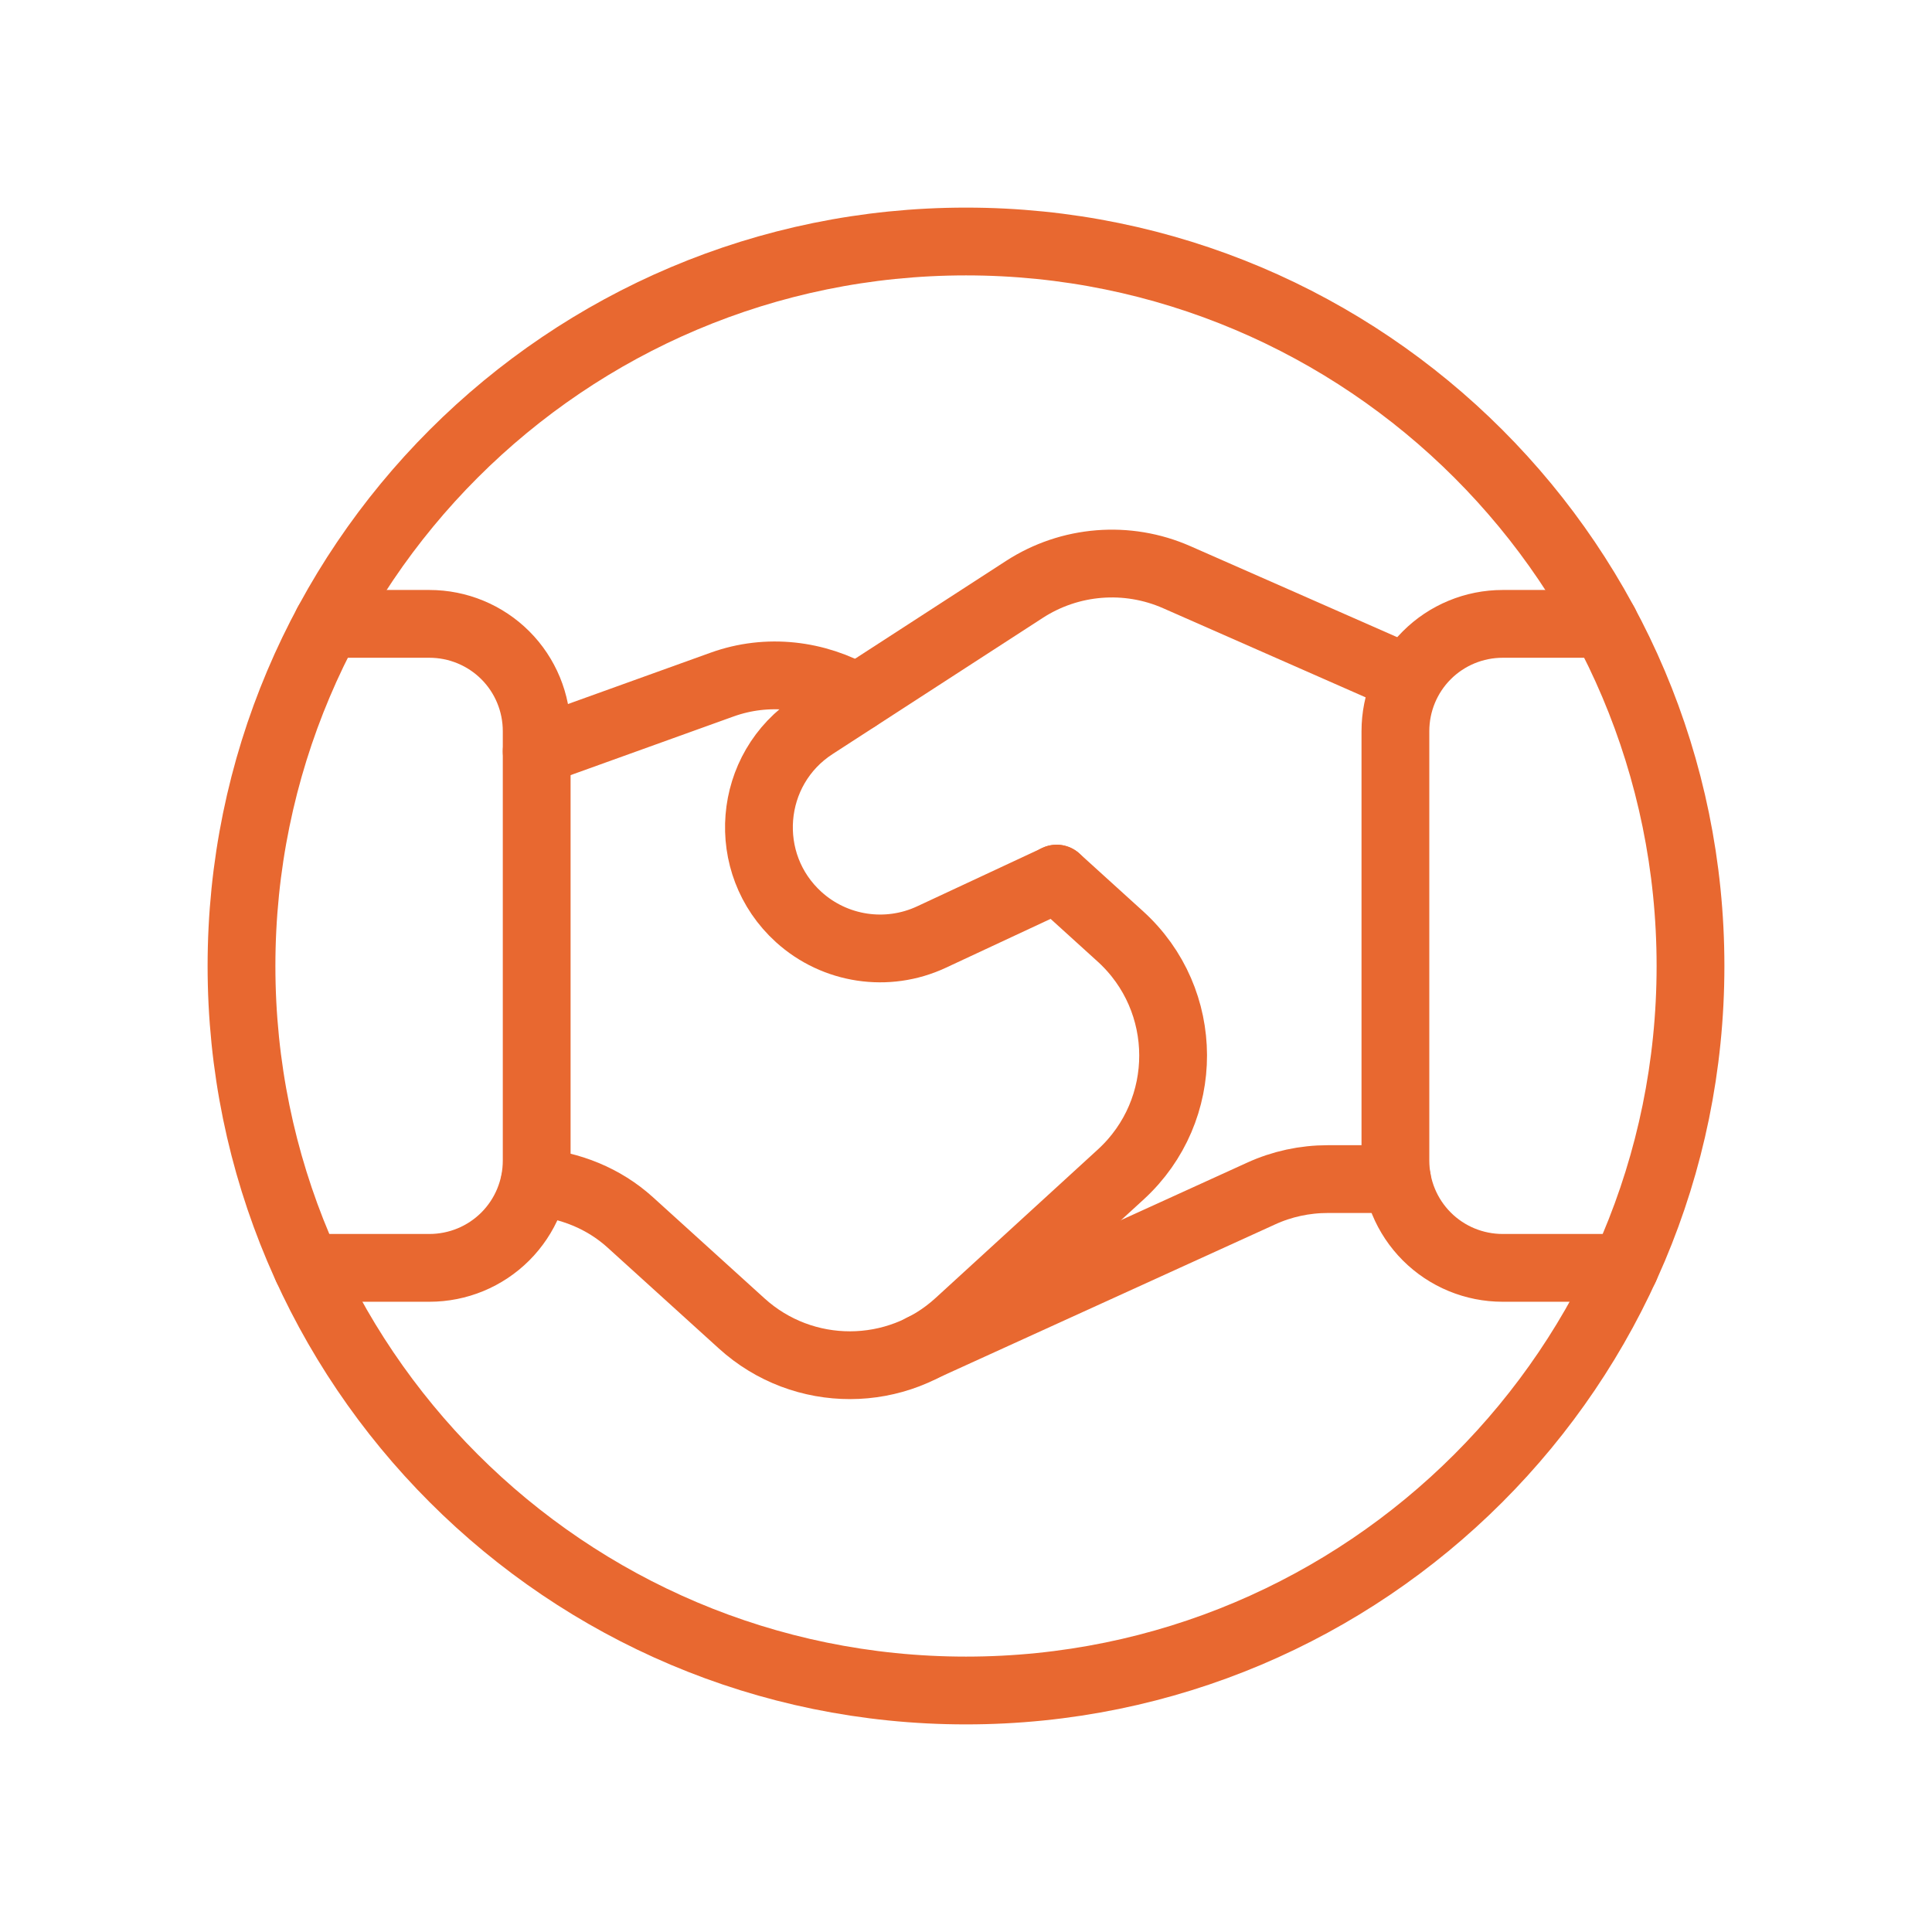
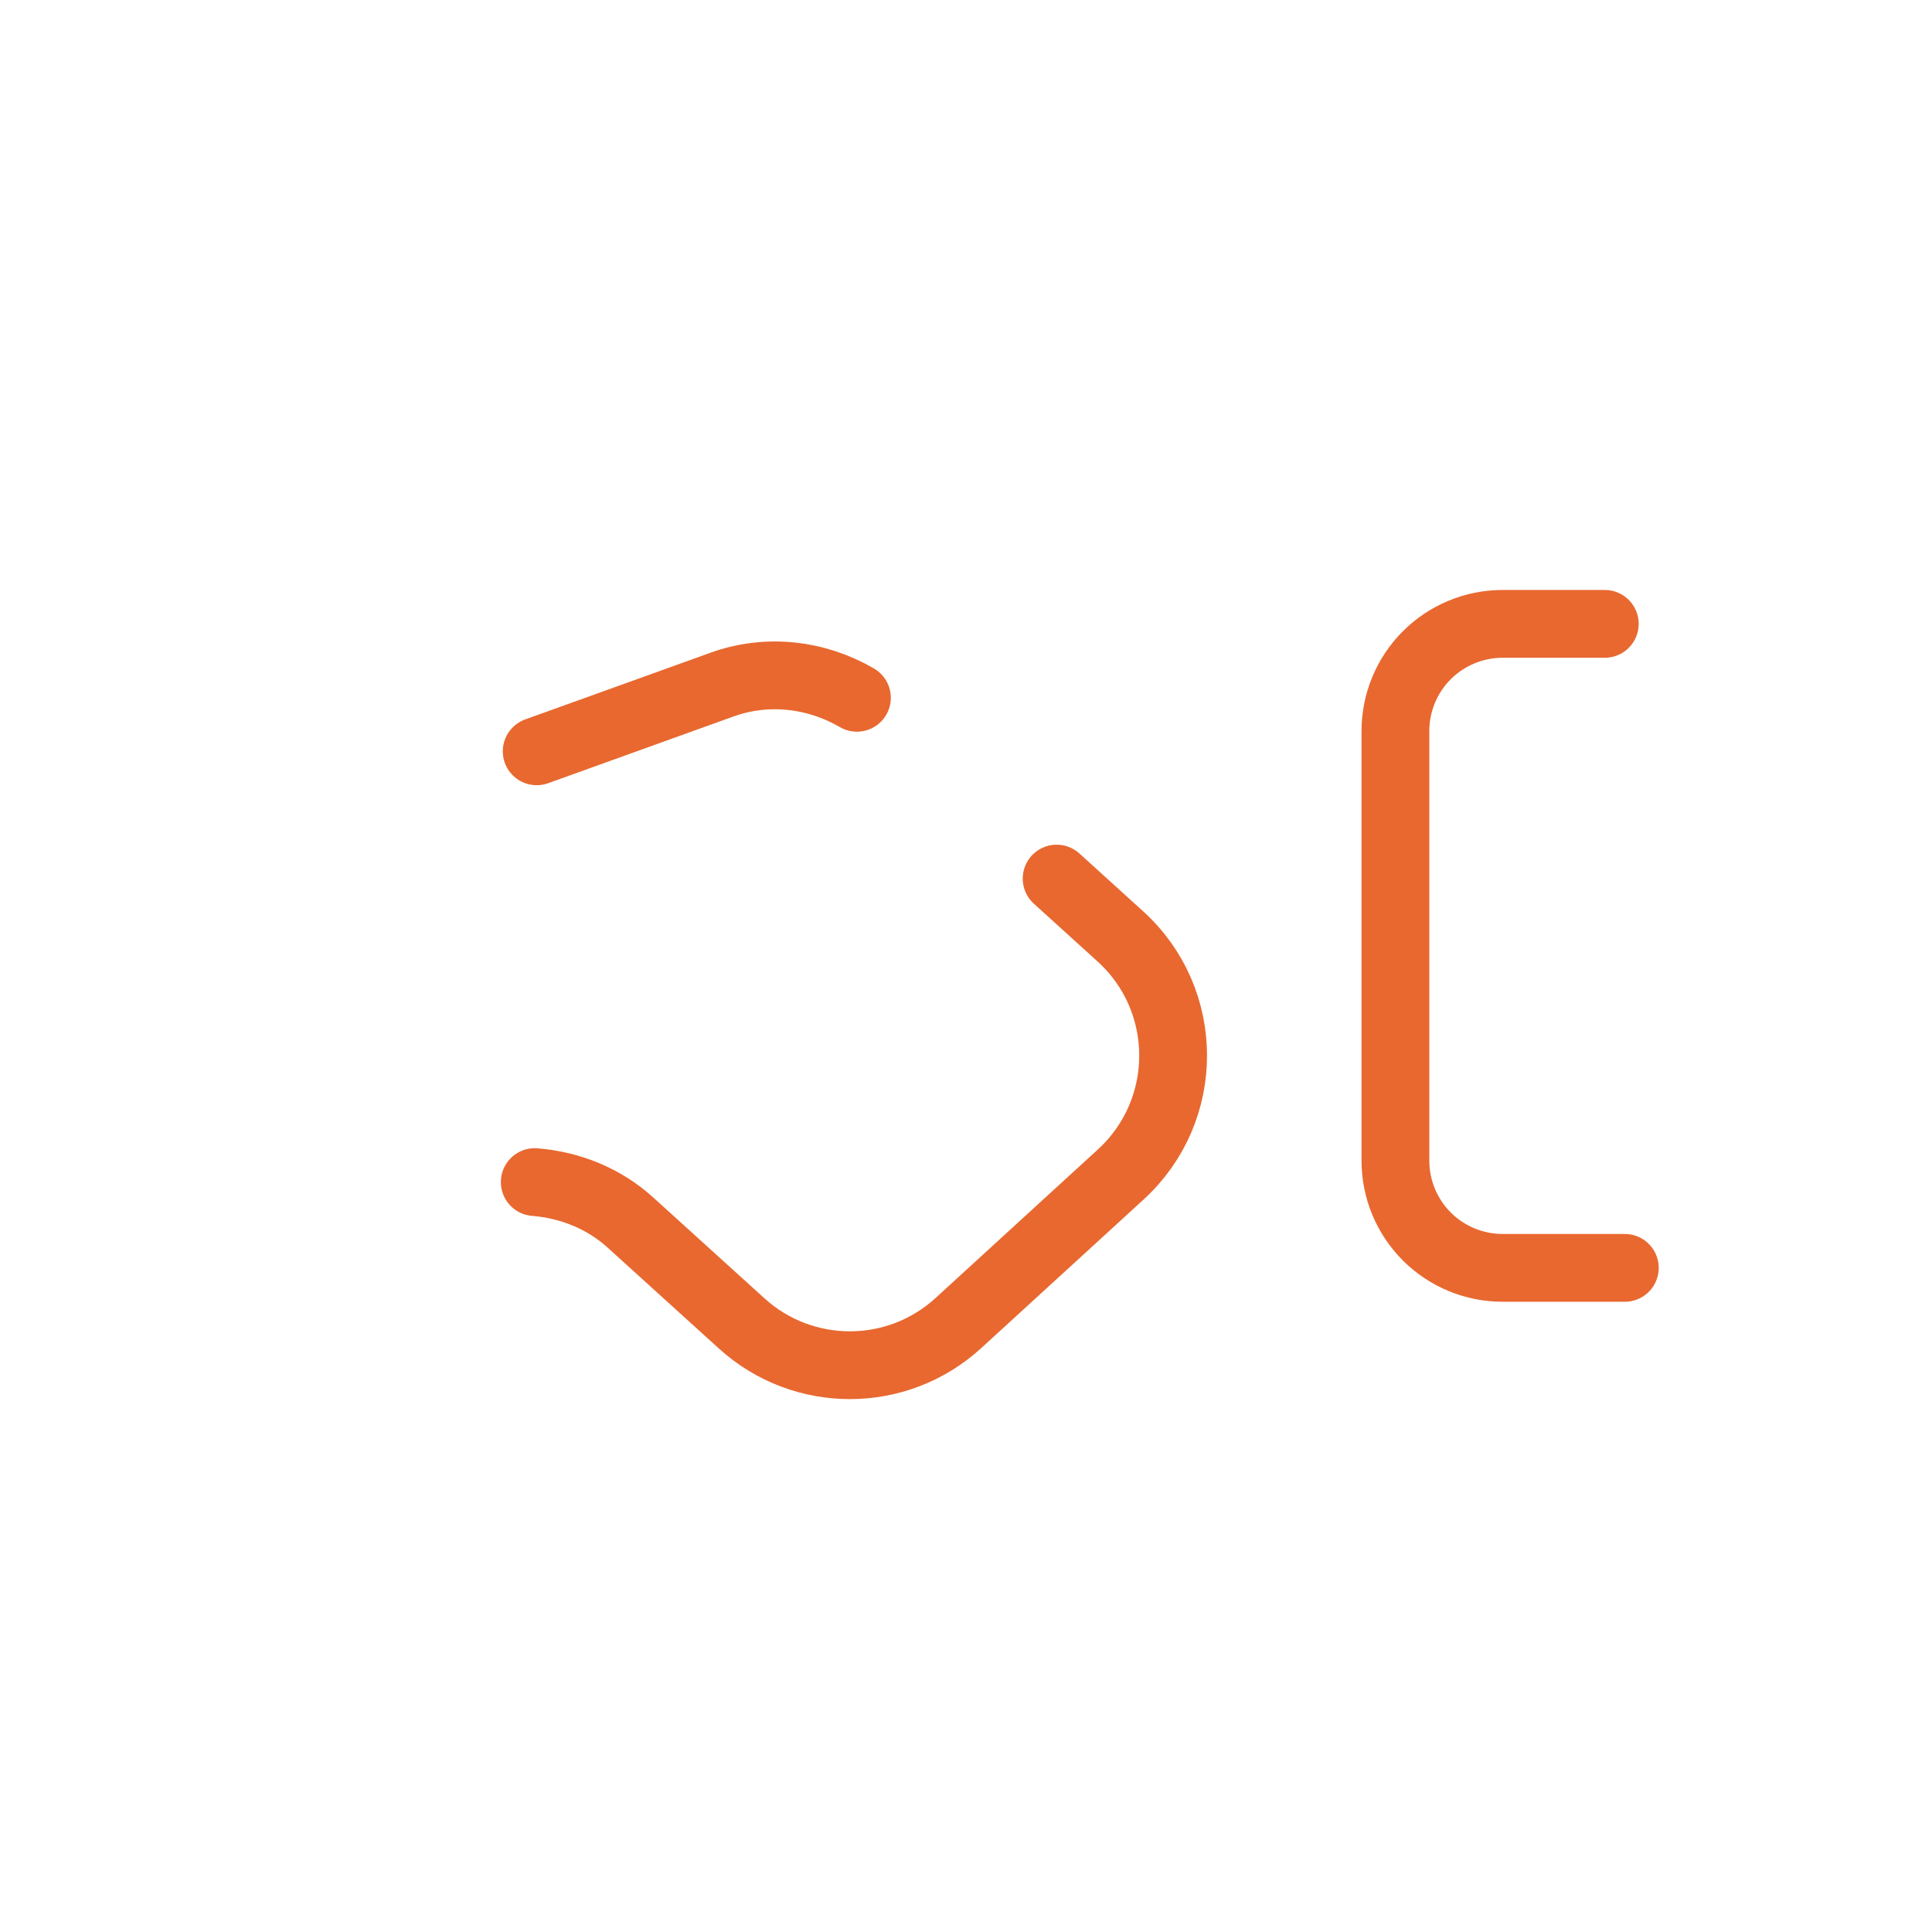
<svg xmlns="http://www.w3.org/2000/svg" width="57" height="57" viewBox="0 0 57 57" fill="none">
-   <path d="M9.065 37.406H12.668C13.509 37.406 14.314 37.074 14.908 36.48V36.48C15.502 35.886 15.834 35.081 15.834 34.24V21.572C15.834 20.731 15.502 19.926 14.908 19.332V19.332C14.314 18.739 13.509 18.406 12.668 18.406H9.654" stroke="#E86830" stroke-width="2" stroke-linecap="round" stroke-linejoin="round" />
  <path d="M47.346 18.406H44.334C43.494 18.406 42.688 18.739 42.095 19.332V19.332C41.501 19.926 41.169 20.731 41.169 21.572V34.24C41.169 35.081 41.501 35.886 42.095 36.48V36.48C42.688 37.074 43.494 37.406 44.334 37.406H47.937" stroke="#E86830" stroke-width="2" stroke-linecap="round" stroke-linejoin="round" />
-   <path d="M41.216 34.787H39.173C38.494 34.787 37.822 34.931 37.205 35.214L27.213 39.765" stroke="#E86830" stroke-width="2" stroke-linecap="round" stroke-linejoin="round" />
  <path d="M25.282 20.587C24.085 19.891 22.638 19.717 21.304 20.197L15.834 22.166" stroke="#E86830" stroke-width="2" stroke-linecap="round" stroke-linejoin="round" />
-   <path d="M41.548 20.035L34.718 17.029C33.255 16.385 31.564 16.52 30.222 17.39L24.023 21.406C22.052 22.681 21.826 25.479 23.565 27.056V27.056C24.631 28.022 26.175 28.255 27.479 27.647L31.174 25.923" stroke="#E86830" stroke-width="2" stroke-linecap="round" stroke-linejoin="round" />
-   <path fill-rule="evenodd" clip-rule="evenodd" d="M28.5 49.875C40.305 49.875 49.875 40.305 49.875 28.5C49.875 16.695 40.305 7.125 28.5 7.125C16.695 7.125 7.125 16.695 7.125 28.5C7.125 40.305 16.695 49.875 28.5 49.875Z" stroke="#E86830" stroke-width="2" stroke-linecap="round" stroke-linejoin="round" />
  <path d="M31.174 25.921L33.051 27.624C35.124 29.502 35.131 32.756 33.07 34.647L28.279 39.031C26.472 40.689 23.698 40.693 21.884 39.047L18.592 36.062C17.813 35.357 16.82 34.96 15.777 34.875" stroke="#E86830" stroke-width="2" stroke-linecap="round" stroke-linejoin="round" />
</svg>